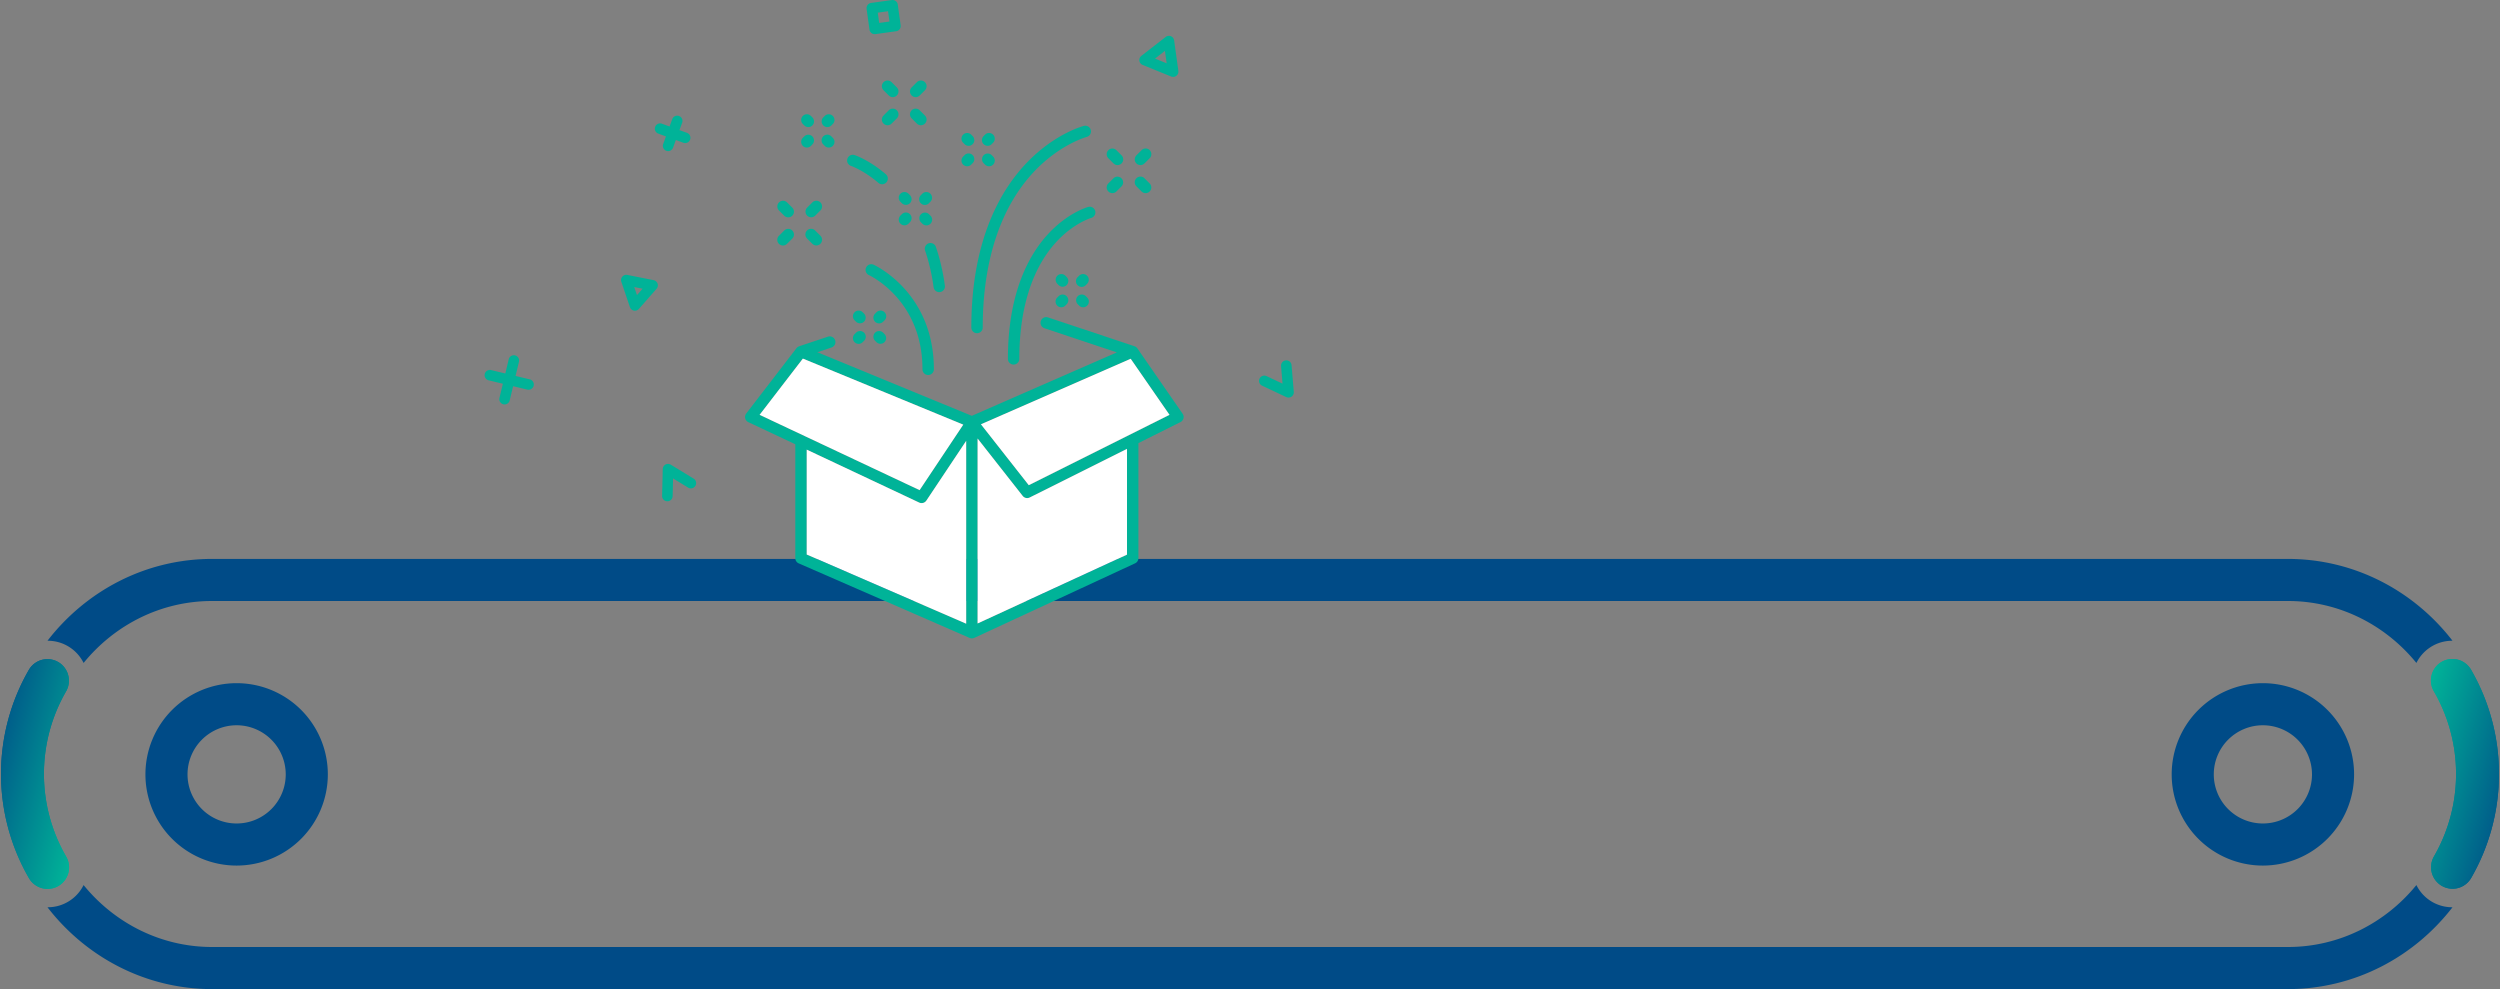
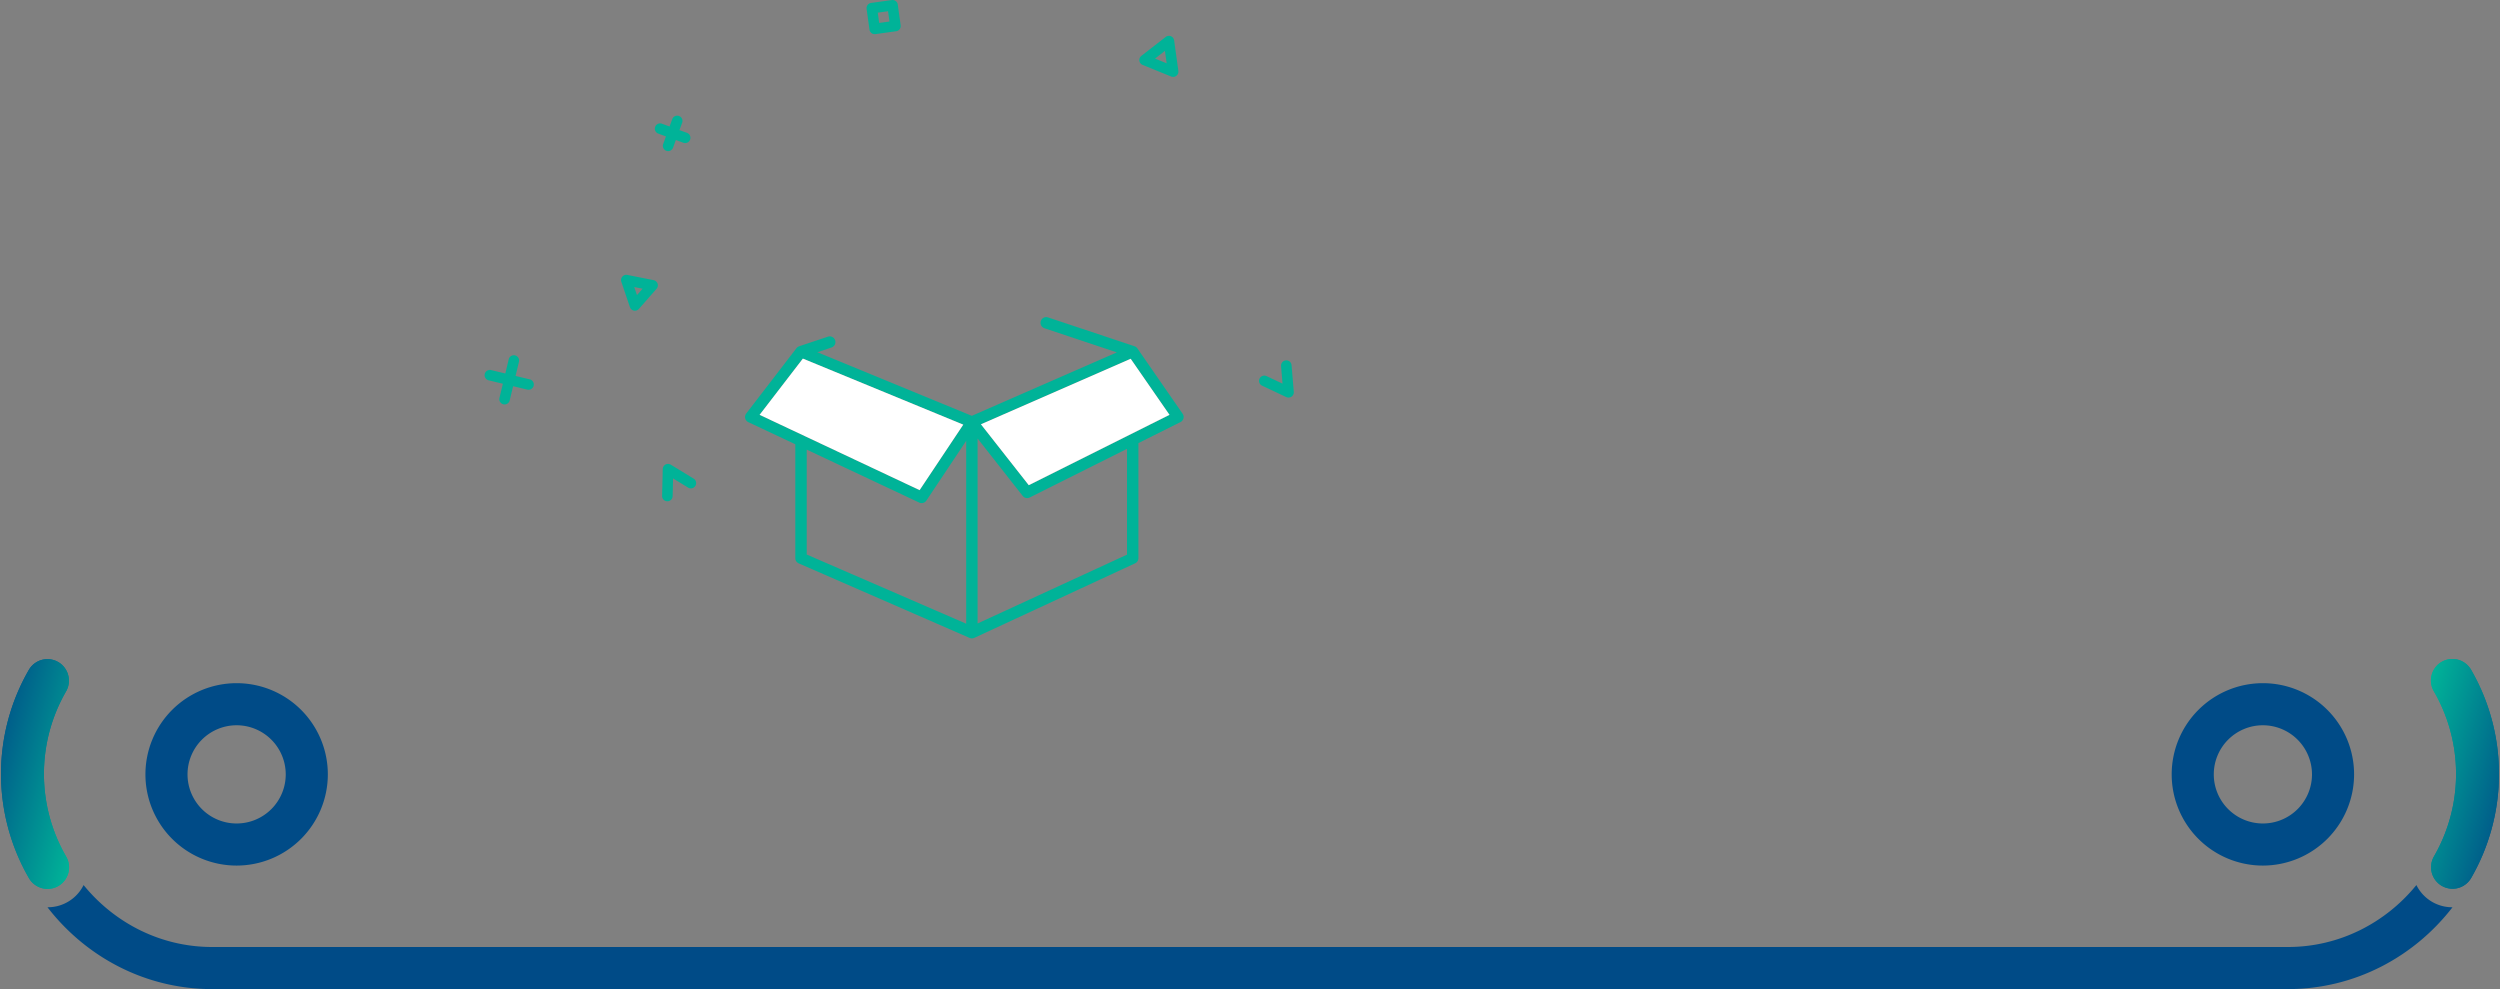
<svg xmlns="http://www.w3.org/2000/svg" width="1247.278" height="493.468" viewBox="0 0 1247.278 493.468">
  <rect x="0" y="0" width="1247.278" height="493.468" fill="#808080" stroke="none" />
  <defs>
    <style>.a{fill:#004b87;}.b{stroke:rgba(0,0,0,0);fill:url(#a);}.c{fill:#00b398;}.d{fill:#fff;}</style>
    <linearGradient id="a" y1="1" x2="0.92" gradientUnits="objectBoundingBox">
      <stop offset="0" stop-color="#004b87" />
      <stop offset="1" stop-color="#00b398" />
    </linearGradient>
  </defs>
  <g transform="translate(-336.5 -458.156)">
    <g transform="translate(0.059)">
      <g transform="translate(1758.599 643.444)">
-         <path class="a" d="M-1380.451,145.464c15.37-18.878,38.41-30.908,64.132-30.908h1035.6c25.721,0,48.76,12.029,64.13,30.906a19.887,19.887,0,0,1,4.568-6,20.112,20.112,0,0,1,3.292-2.385,19.874,19.874,0,0,1,10.157-2.686c-19.2-24.855-48.884-40.831-82.147-40.831h-1035.6c-33.263,0-62.951,15.976-82.148,40.831a19.882,19.882,0,0,1,10.157,2.685A19.908,19.908,0,0,1-1380.451,145.464Z" />
        <path class="a" d="M-216.589,256.273C-231.96,275.151-255,287.18-280.721,287.18h-1035.6c-25.721,0-48.76-12.029-64.131-30.9a19.87,19.87,0,0,1-4.567,6,20.022,20.022,0,0,1-3.293,2.386,19.87,19.87,0,0,1-10.157,2.685c19.2,24.855,48.885,40.831,82.148,40.831h1035.6c33.263,0,62.951-15.976,82.147-40.83a19.88,19.88,0,0,1-10.156-2.686A19.888,19.888,0,0,1-216.589,256.273Z" />
      </g>
      <g transform="translate(370.826 787) rotate(90)">
        <path class="b" d="M90.6,295.558a10.735,10.735,0,0,1,5.39,1.451,82.336,82.336,0,0,0,82.247,0,10.725,10.725,0,1,1,10.8,18.531,103.917,103.917,0,0,1-103.849,0A10.711,10.711,0,0,1,90.6,295.558Z" transform="translate(-79.837 -295.558)" />
        <path class="b" d="M90.6,295.558a10.735,10.735,0,0,1,5.39,1.451,82.336,82.336,0,0,0,82.247,0,10.725,10.725,0,1,1,10.8,18.531,103.917,103.917,0,0,1-103.849,0A10.711,10.711,0,0,1,90.6,295.558Z" transform="translate(-79.837 -295.558)" />
      </g>
      <g transform="translate(1549.333 901.563) rotate(-90)">
        <path class="b" d="M10.768,0a10.735,10.735,0,0,1,5.39,1.451A82.233,82.233,0,0,0,57.281,12.457,82.224,82.224,0,0,0,98.4,1.451a10.725,10.725,0,1,1,10.8,18.531,103.822,103.822,0,0,1-51.925,13.9,103.822,103.822,0,0,1-51.925-13.9A10.711,10.711,0,0,1,10.768,0Z" />
        <path class="b" d="M10.768,0a10.735,10.735,0,0,1,5.39,1.451A82.233,82.233,0,0,0,57.281,12.457,82.224,82.224,0,0,0,98.4,1.451a10.725,10.725,0,1,1,10.8,18.531,103.822,103.822,0,0,1-51.925,13.9,103.822,103.822,0,0,1-51.925-13.9A10.711,10.711,0,0,1,10.768,0Z" />
      </g>
      <g transform="translate(259.821 268.063)">
        <path class="a" d="M194.679,621.937a45.5,45.5,0,1,1,45.5-45.5A45.551,45.551,0,0,1,194.679,621.937Zm0-70a24.5,24.5,0,1,0,24.5,24.5A24.528,24.528,0,0,0,194.679,551.937Z" />
        <path class="a" d="M1205.6,621.937a45.5,45.5,0,1,1,45.5-45.5A45.552,45.552,0,0,1,1205.6,621.937Zm0-70a24.5,24.5,0,1,0,24.5,24.5A24.528,24.528,0,0,0,1205.6,551.937Z" />
      </g>
    </g>
    <g transform="translate(-777.736 -773.037)">
      <g transform="translate(1356.013 1231.193)">
-         <path class="c" d="M1614.4,1323.7a2.847,2.847,0,0,1-1.99,3.5c-.079.022-9.051,2.643-17.885,12.5-11.765,13.123-17.984,33.116-17.984,57.818a2.845,2.845,0,0,1-5.691,0c0-33.263,10.723-52.037,19.72-61.93,9.932-10.921,19.911-13.757,20.331-13.872A2.847,2.847,0,0,1,1614.4,1323.7Zm-110.531,26.852a2.845,2.845,0,0,0-2.381,5.168c1.092.508,26.736,12.814,26.736,47.007a2.845,2.845,0,0,0,5.691,0C1533.917,1364.79,1505.1,1351.118,1503.87,1350.554Zm-31.3-59.291.714-.714a2.845,2.845,0,1,0-4.026-4.021l-.714.714a2.845,2.845,0,0,0,4.026,4.021Zm8.2-9.375a2.836,2.836,0,0,0,2.012-.834l.714-.714a2.845,2.845,0,0,0-4.024-4.023l-.714.713a2.846,2.846,0,0,0,2.012,4.858Zm2.013,4.639a2.846,2.846,0,1,0-4.026,4.023l.714.714a2.845,2.845,0,1,0,4.024-4.023Zm-13.522-5.473a2.845,2.845,0,0,0,4.026-4.023l-.714-.714a2.845,2.845,0,0,0-4.026,4.023Zm56.169-.922a2.846,2.846,0,0,0,4.024-4.026l-2.6-2.6a2.845,2.845,0,0,0-4.024,4.024Zm-14.026-14.027a2.845,2.845,0,0,0,4.023-4.024l-2.6-2.6a2.845,2.845,0,0,0-4.024,4.024Zm13.438.833a2.833,2.833,0,0,0,2.012-.833l2.6-2.6a2.845,2.845,0,0,0-4.024-4.024l-2.6,2.6a2.845,2.845,0,0,0,2.012,4.857Zm-14.026,14.027a2.84,2.84,0,0,0,2.012-.833l2.6-2.6a2.845,2.845,0,0,0-4.023-4.024l-2.6,2.6a2.846,2.846,0,0,0,2.012,4.858Zm-15.739,103.5-.714.714a2.846,2.846,0,0,0,4.027,4.023l.714-.714a2.846,2.846,0,1,0-4.027-4.023Zm10.213-10.212-.714.714a2.846,2.846,0,0,0,4.023,4.027l.714-.714a2.846,2.846,0,1,0-4.023-4.027Zm3.309,10.211a2.845,2.845,0,0,0-4.024,4.024l.715.716a2.846,2.846,0,0,0,4.024-4.024Zm-14.234-10.209a2.846,2.846,0,0,0,0,4.024l.714.714a2.846,2.846,0,0,0,4.024-4.024l-.714-.714A2.847,2.847,0,0,0,1494.365,1374.253Zm115.8-87.461a2.845,2.845,0,0,0-1.424-5.51c-.584.151-14.438,3.859-28.339,18.245-12.684,13.127-27.8,38.07-27.8,82.342a2.845,2.845,0,1,0,5.691,0c0-33.371,8.978-60.388,25.961-78.132C1597.048,1290.366,1610.043,1286.826,1610.165,1286.792Zm-102.072,23.61a2.845,2.845,0,0,0,1.85-5.009c-8.284-7.069-15.271-9.452-15.565-9.548a2.845,2.845,0,1,0-1.8,5.4c.06.021,6.22,2.12,13.67,8.479A2.828,2.828,0,0,0,1508.094,1310.4Zm28.211,35.662c-.427-1.488-.9-2.976-1.39-4.422a2.845,2.845,0,0,0-5.385,1.841c.465,1.358.9,2.755,1.305,4.154a100.21,100.21,0,0,1,2.94,14.146,2.846,2.846,0,0,0,5.64-.767A106.189,106.189,0,0,0,1536.3,1346.065Zm16.957-50.2a2.846,2.846,0,0,0-4.024,0l-.714.714a2.845,2.845,0,1,0,4.024,4.024l.714-.714A2.844,2.844,0,0,0,1553.262,1295.86Zm7.485-4.639a2.841,2.841,0,0,0,2.012-.833l.714-.714a2.845,2.845,0,0,0-4.024-4.024l-.714.714a2.845,2.845,0,0,0,2.012,4.857Zm-1.3,9.377a2.845,2.845,0,0,0,4.024-4.024l-.714-.714a2.846,2.846,0,0,0-4.024,4.024Zm-10.211-10.21a2.845,2.845,0,1,0,4.024-4.024l-.714-.714a2.845,2.845,0,0,0-4.024,4.024Zm46.937,75.822-.714.714a2.845,2.845,0,1,0,4.024,4.023l.714-.713a2.846,2.846,0,0,0-4.024-4.024ZM1606.386,1356l-.714.714a2.846,2.846,0,1,0,4.024,4.024l.714-.714a2.846,2.846,0,0,0-4.024-4.024Zm3.31,10.211a2.846,2.846,0,0,0-4.024,4.024l.714.713a2.845,2.845,0,1,0,4.024-4.023ZM1599.485,1356a2.846,2.846,0,0,0-4.024,4.024l.714.714a2.846,2.846,0,0,0,4.024-4.024Zm39.5-48.592a2.846,2.846,0,0,0-4.026,4.024l2.6,2.6a2.846,2.846,0,0,0,4.026-4.023Zm-14.029-14.027a2.845,2.845,0,0,0-4.022,4.024l2.6,2.6a2.845,2.845,0,0,0,4.024-4.024Zm12.016,7.458a2.839,2.839,0,0,0,2.014-.834l2.6-2.6a2.846,2.846,0,0,0-4.026-4.024l-2.6,2.6a2.846,2.846,0,0,0,2.012,4.858Zm-13.439,6.569-2.6,2.6a2.845,2.845,0,0,0,4.022,4.024l2.6-2.6a2.846,2.846,0,0,0-4.024-4.024ZM1474.7,1333.483a2.845,2.845,0,1,0-4.022,4.024l2.6,2.6a2.846,2.846,0,0,0,4.024-4.026Zm-14.026-14.027a2.845,2.845,0,0,0-4.024,4.024l2.6,2.6a2.845,2.845,0,0,0,4.023-4.024Zm12.6,0-2.6,2.6a2.845,2.845,0,0,0,4.022,4.024l2.6-2.6a2.845,2.845,0,1,0-4.024-4.024Zm-14.026,14.027-2.6,2.6a2.845,2.845,0,1,0,4.024,4.022l2.6-2.6a2.845,2.845,0,1,0-4.023-4.024Zm59.991-2.588a2.834,2.834,0,0,0,2.012-.833l.714-.714a2.845,2.845,0,0,0-4.024-4.024l-.714.714a2.845,2.845,0,0,0,2.012,4.857Zm8.913-15.78-.714.713a2.846,2.846,0,1,0,4.024,4.024l.714-.714a2.845,2.845,0,0,0-4.024-4.023Zm3.31,10.209a2.846,2.846,0,0,0-4.024,4.024l.714.714a2.846,2.846,0,1,0,4.024-4.024Zm-13.521-5.473a2.845,2.845,0,0,0,4.024-4.024l-.714-.713a2.845,2.845,0,0,0-4.024,4.023Z" transform="translate(-1309.772 -1218.473)" />
        <path class="c" d="M1704.262,1437.613l-22.567-32.6-.006-.007c-.015-.022-.032-.041-.048-.063-.054-.073-.117-.138-.179-.206-.026-.029-.051-.061-.079-.089s-.041-.054-.064-.076-.034-.025-.048-.039c-.063-.057-.135-.105-.2-.158l-.04-.031c-.067-.05-.133-.1-.2-.143s-.136-.069-.2-.1a2.967,2.967,0,0,0-.306-.138c-.021-.007-.038-.019-.058-.025l-43.155-14.385a2.845,2.845,0,0,0-1.8,5.4L1671.436,1407l-72.351,31.654-77.064-31.733,7.077-2.358a2.846,2.846,0,1,0-1.8-5.4l-14.332,4.778h0c-.031.01-.06.028-.091.039a2.618,2.618,0,0,0-.257.116c-.056.026-.113.045-.164.074-.031.018-.056.04-.083.057a2.719,2.719,0,0,0-.224.159c-.048.037-.1.066-.148.107-.025.022-.045.047-.069.069-.067.063-.127.133-.189.2-.042.048-.092.091-.132.142l-25.072,32.594a2.845,2.845,0,0,0,1.043,4.309l23.441,11.031v56.823a2.846,2.846,0,0,0,1.633,2.574l85.253,37.192c.015.007.031.009.045.016a2.9,2.9,0,0,0,.43.146c.047.013.091.034.138.044a2.775,2.775,0,0,0,1.216-.006c.054-.011.105-.035.158-.05a2.843,2.843,0,0,0,.426-.154c.023-.01.048-.015.072-.026l80.236-37.192a2.844,2.844,0,0,0,1.573-2.545v-57.385l20.994-10.5a2.844,2.844,0,0,0,1.067-4.165ZM1514.8,1410.1l80.032,32.955-21.789,32.683-57.558-27.086a2.821,2.821,0,0,0-.776-.366l-21.5-10.117Zm1.917,45.421,56.121,26.41a2.845,2.845,0,0,0,3.579-1l19.862-29.792v91.23l-79.562-34.514Zm159.8,52.385-74.546,34.347v-92.281l22.5,28.634a2.844,2.844,0,0,0,3.509.789l48.538-24.269ZM1627.5,1473.26l-23.875-30.387,74.723-32.69,19.366,27.971ZM1445.12,1302.988l1.364-3.74-3.74-1.364a2.632,2.632,0,1,1,1.8-4.944l3.74,1.365,1.364-3.74a2.632,2.632,0,0,1,4.945,1.8l-1.366,3.74,3.74,1.364a2.631,2.631,0,1,1-1.8,4.945l-3.74-1.364-1.364,3.74a2.632,2.632,0,1,1-4.945-1.8Zm-4.791,67.974-13.1-2.612a2.631,2.631,0,0,0-3.007,3.424l4.288,12.653a2.631,2.631,0,0,0,4.469.891l8.815-10.038a2.634,2.634,0,0,0-1.463-4.318Zm-8.3,7.459-1.362-4.018,4.162.83Zm-54.712,47.154-7.087-1.7-1.7,7.085a2.631,2.631,0,1,1-5.117-1.229l1.7-7.085-7.087-1.7a2.631,2.631,0,0,1,1.229-5.117l7.085,1.7,1.7-7.086a2.631,2.631,0,1,1,5.117,1.229l-1.7,7.086,7.085,1.7a2.631,2.631,0,1,1-1.228,5.117Zm83.854,48.023a2.637,2.637,0,0,1-3.619.875l-7.511-4.586-.215,8.8a2.632,2.632,0,1,1-5.262-.129l.328-13.354a2.632,2.632,0,0,1,4-2.182l11.4,6.961A2.634,2.634,0,0,1,1461.172,1473.6Zm239.972-204.586a2.629,2.629,0,0,0,.991-2.437l-2.106-15.232a2.633,2.633,0,0,0-4.223-1.716l-12.137,9.438a2.631,2.631,0,0,0,.624,4.514l14.244,5.792A2.631,2.631,0,0,0,1701.144,1269.011Zm-10.646-8.59,4.941-3.843.858,6.2Zm-126.913-16.614-1.44-10.344a2.631,2.631,0,0,0-2.969-2.245l-10.344,1.439a2.631,2.631,0,0,0-2.243,2.969l1.439,10.346a2.63,2.63,0,0,0,2.969,2.243l10.346-1.438a2.634,2.634,0,0,0,2.243-2.969Zm-10.707-1.168-.714-5.132,5.132-.714.714,5.132Zm189.762,177.46a2.637,2.637,0,0,1,3.5-1.259l7.96,3.754-.729-8.77a2.631,2.631,0,0,1,2.4-2.84,2.672,2.672,0,0,1,.688.032,2.632,2.632,0,0,1,2.153,2.372l1.106,13.312a2.632,2.632,0,0,1-3.745,2.6l-12.083-5.7A2.632,2.632,0,0,1,1742.641,1420.1Z" transform="translate(-1356.013 -1231.193)" />
      </g>
-       <path class="d" d="M1465.832,1385.877l56.121,26.41a2.846,2.846,0,0,0,3.579-1l19.862-29.792v91.23l-79.562-34.513Z" transform="translate(50.881 69.639)" />
-       <path class="d" d="M1598.638,1438.633l-74.546,34.347V1380.7l22.5,28.634a2.844,2.844,0,0,0,3.509.789l48.538-24.269Z" transform="translate(77.873 69.268)" />
      <path class="d" d="M1471.358,1353.451l80.031,32.955-21.789,32.683L1472.043,1392a2.818,2.818,0,0,0-.776-.366l-21.5-10.117Z" transform="translate(43.438 56.644)" />
      <path class="d" d="M1549.1,1416.589l-23.876-30.388,74.723-32.691,19.366,27.972Z" transform="translate(78.4 56.671)" />
    </g>
  </g>
</svg>